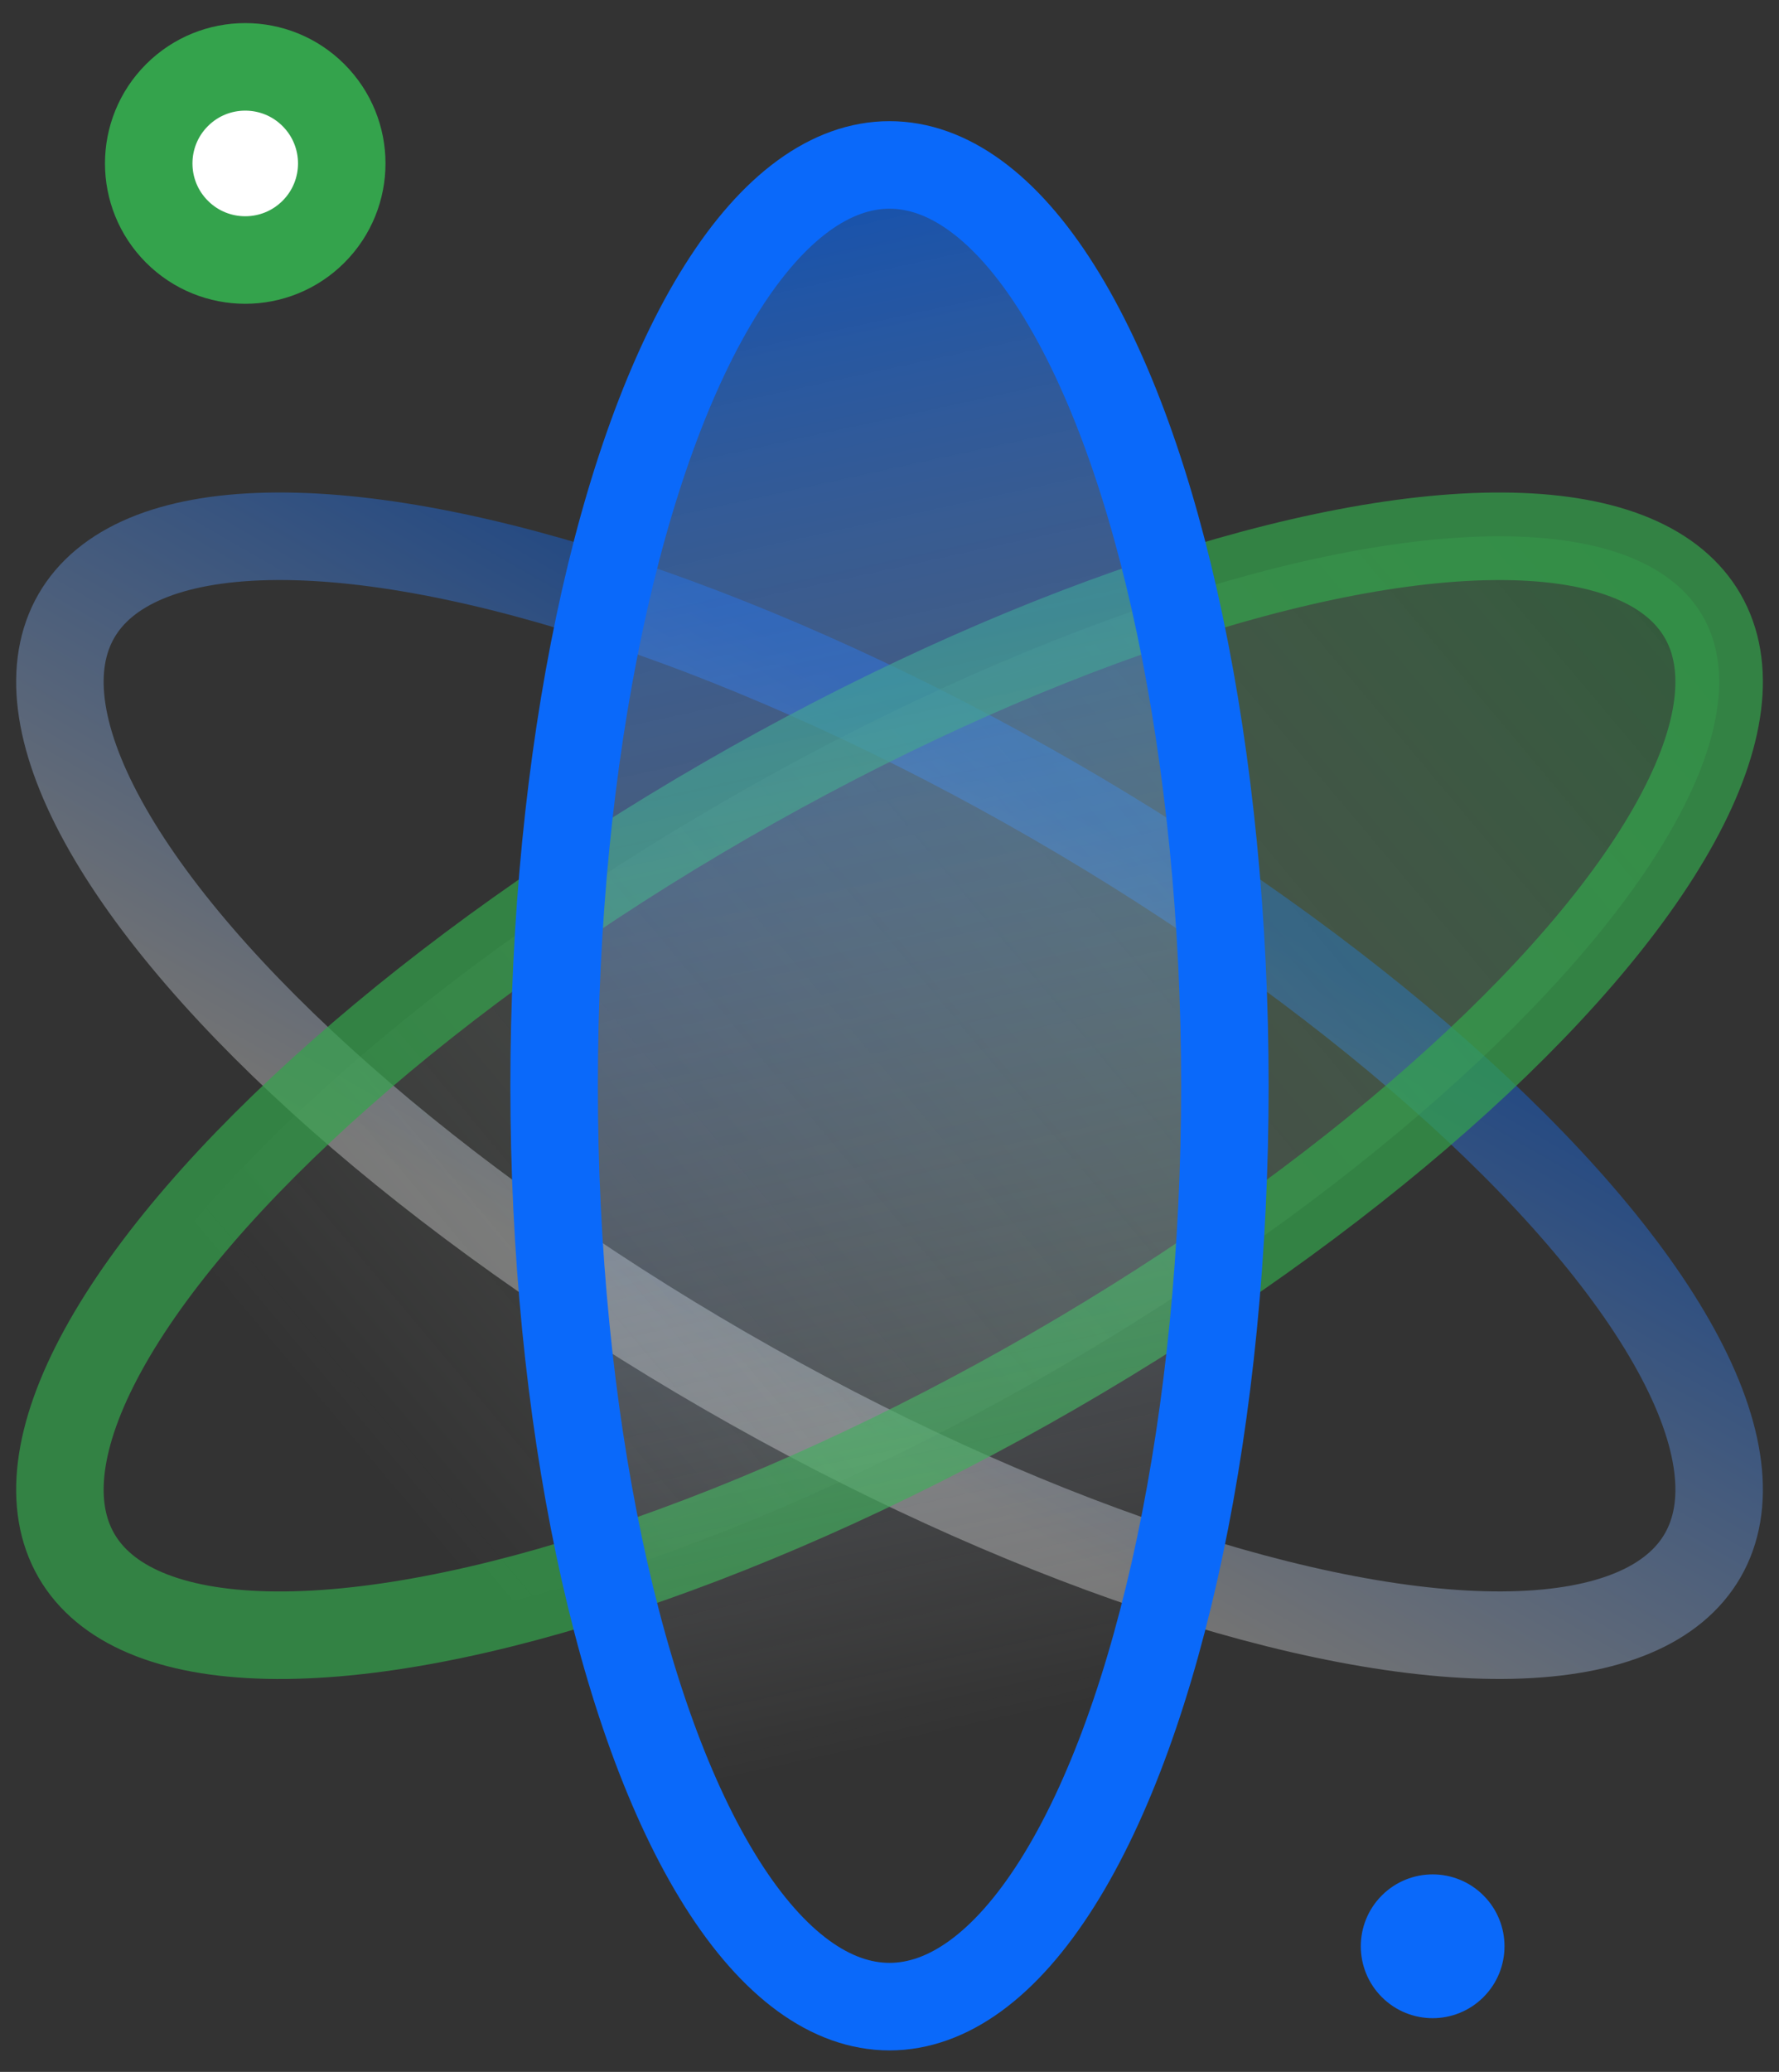
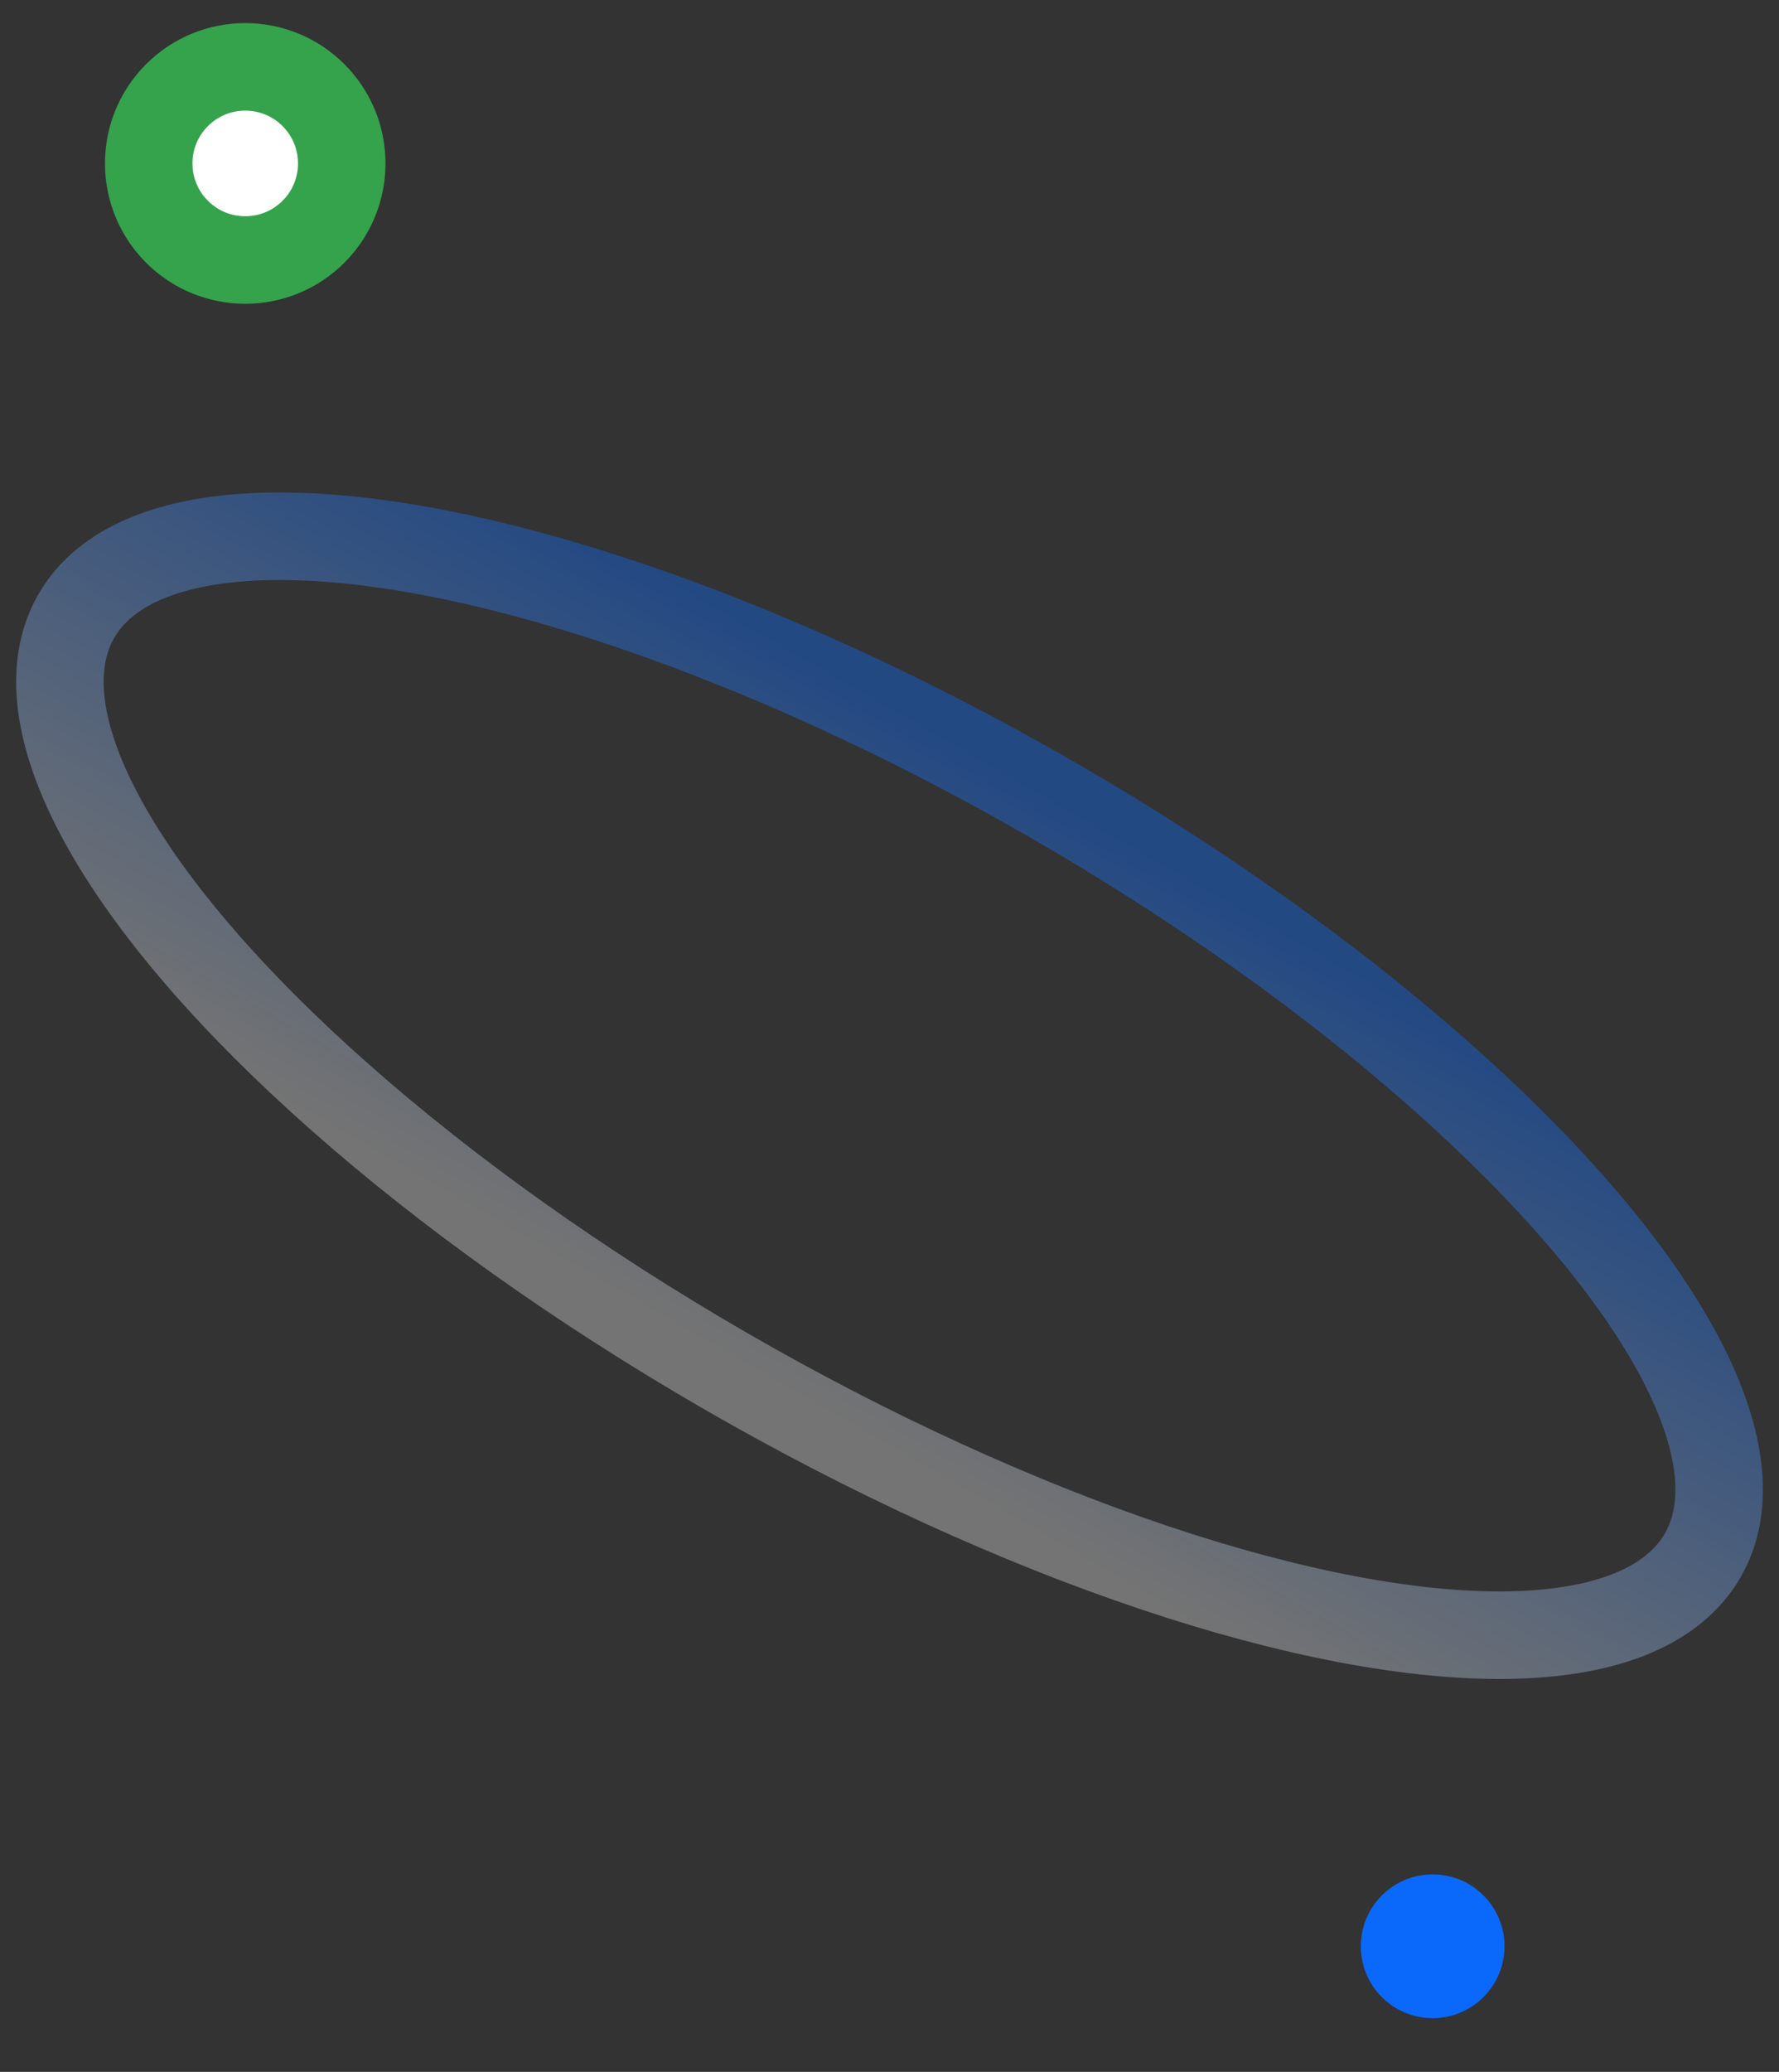
<svg xmlns="http://www.w3.org/2000/svg" height="71" viewBox="0 0 61 71" width="61">
  <rect x="0" y="0" width="61" height="71" fill="#333333" stroke="none" />
  <linearGradient id="a" x1="0%" x2="97.624%" y1="50%" y2="50%">
    <stop offset="0" stop-color="#0a69fa" />
    <stop offset=".538" stop-color="#77a3e6" />
    <stop offset="1" stop-color="#d4d4d4" />
  </linearGradient>
  <linearGradient id="b" x1="46.625%" x2="52.709%" y1=".416%" y2="85.037%">
    <stop offset="0" stop-color="#34a34c" />
    <stop offset="1" stop-color="#fff" stop-opacity="0" />
  </linearGradient>
  <linearGradient id="c" x1="46.59%" x2="52.941%" y1="3.529%" y2="85.158%">
    <stop offset="0" stop-color="#0a69fa" />
    <stop offset="1" stop-color="#fff" stop-opacity="0" />
  </linearGradient>
  <g fill="none" fill-rule="evenodd" transform="translate(-13 -6)">
    <g stroke-width="3">
      <ellipse cx="43.5" cy="43.208" opacity=".4" rx="11.279" ry="32.196" stroke="url(#a)" transform="matrix(-.5 .866 -.866 -.5 102.669 27.139)" />
-       <ellipse cx="43.5" cy="43.208" fill="url(#b)" fill-opacity=".5" opacity=".703" rx="11.279" ry="32.196" stroke="#34a34c" transform="matrix(.5 .866 -.866 .5 59.169 -16.068)" />
-       <ellipse cx="43.5" cy="43.208" fill="url(#c)" fill-opacity=".6" rx="11.5" ry="31.556" stroke="#0a69fa" />
      <circle cx="21.41" cy="11.604" fill="#fff" r="3.31" stroke="#34a34c" transform="matrix(.707 .707 -.707 .707 14.476 -11.74)" />
    </g>
    <circle cx="62.123" cy="72.71" fill="#0a69fa" r="2.464" transform="matrix(.707 .707 -.707 .707 69.609 -22.631)" />
-     <path d="m0 0h86v86h-86z" fill="#d8d8d8" opacity="0" />
  </g>
</svg>